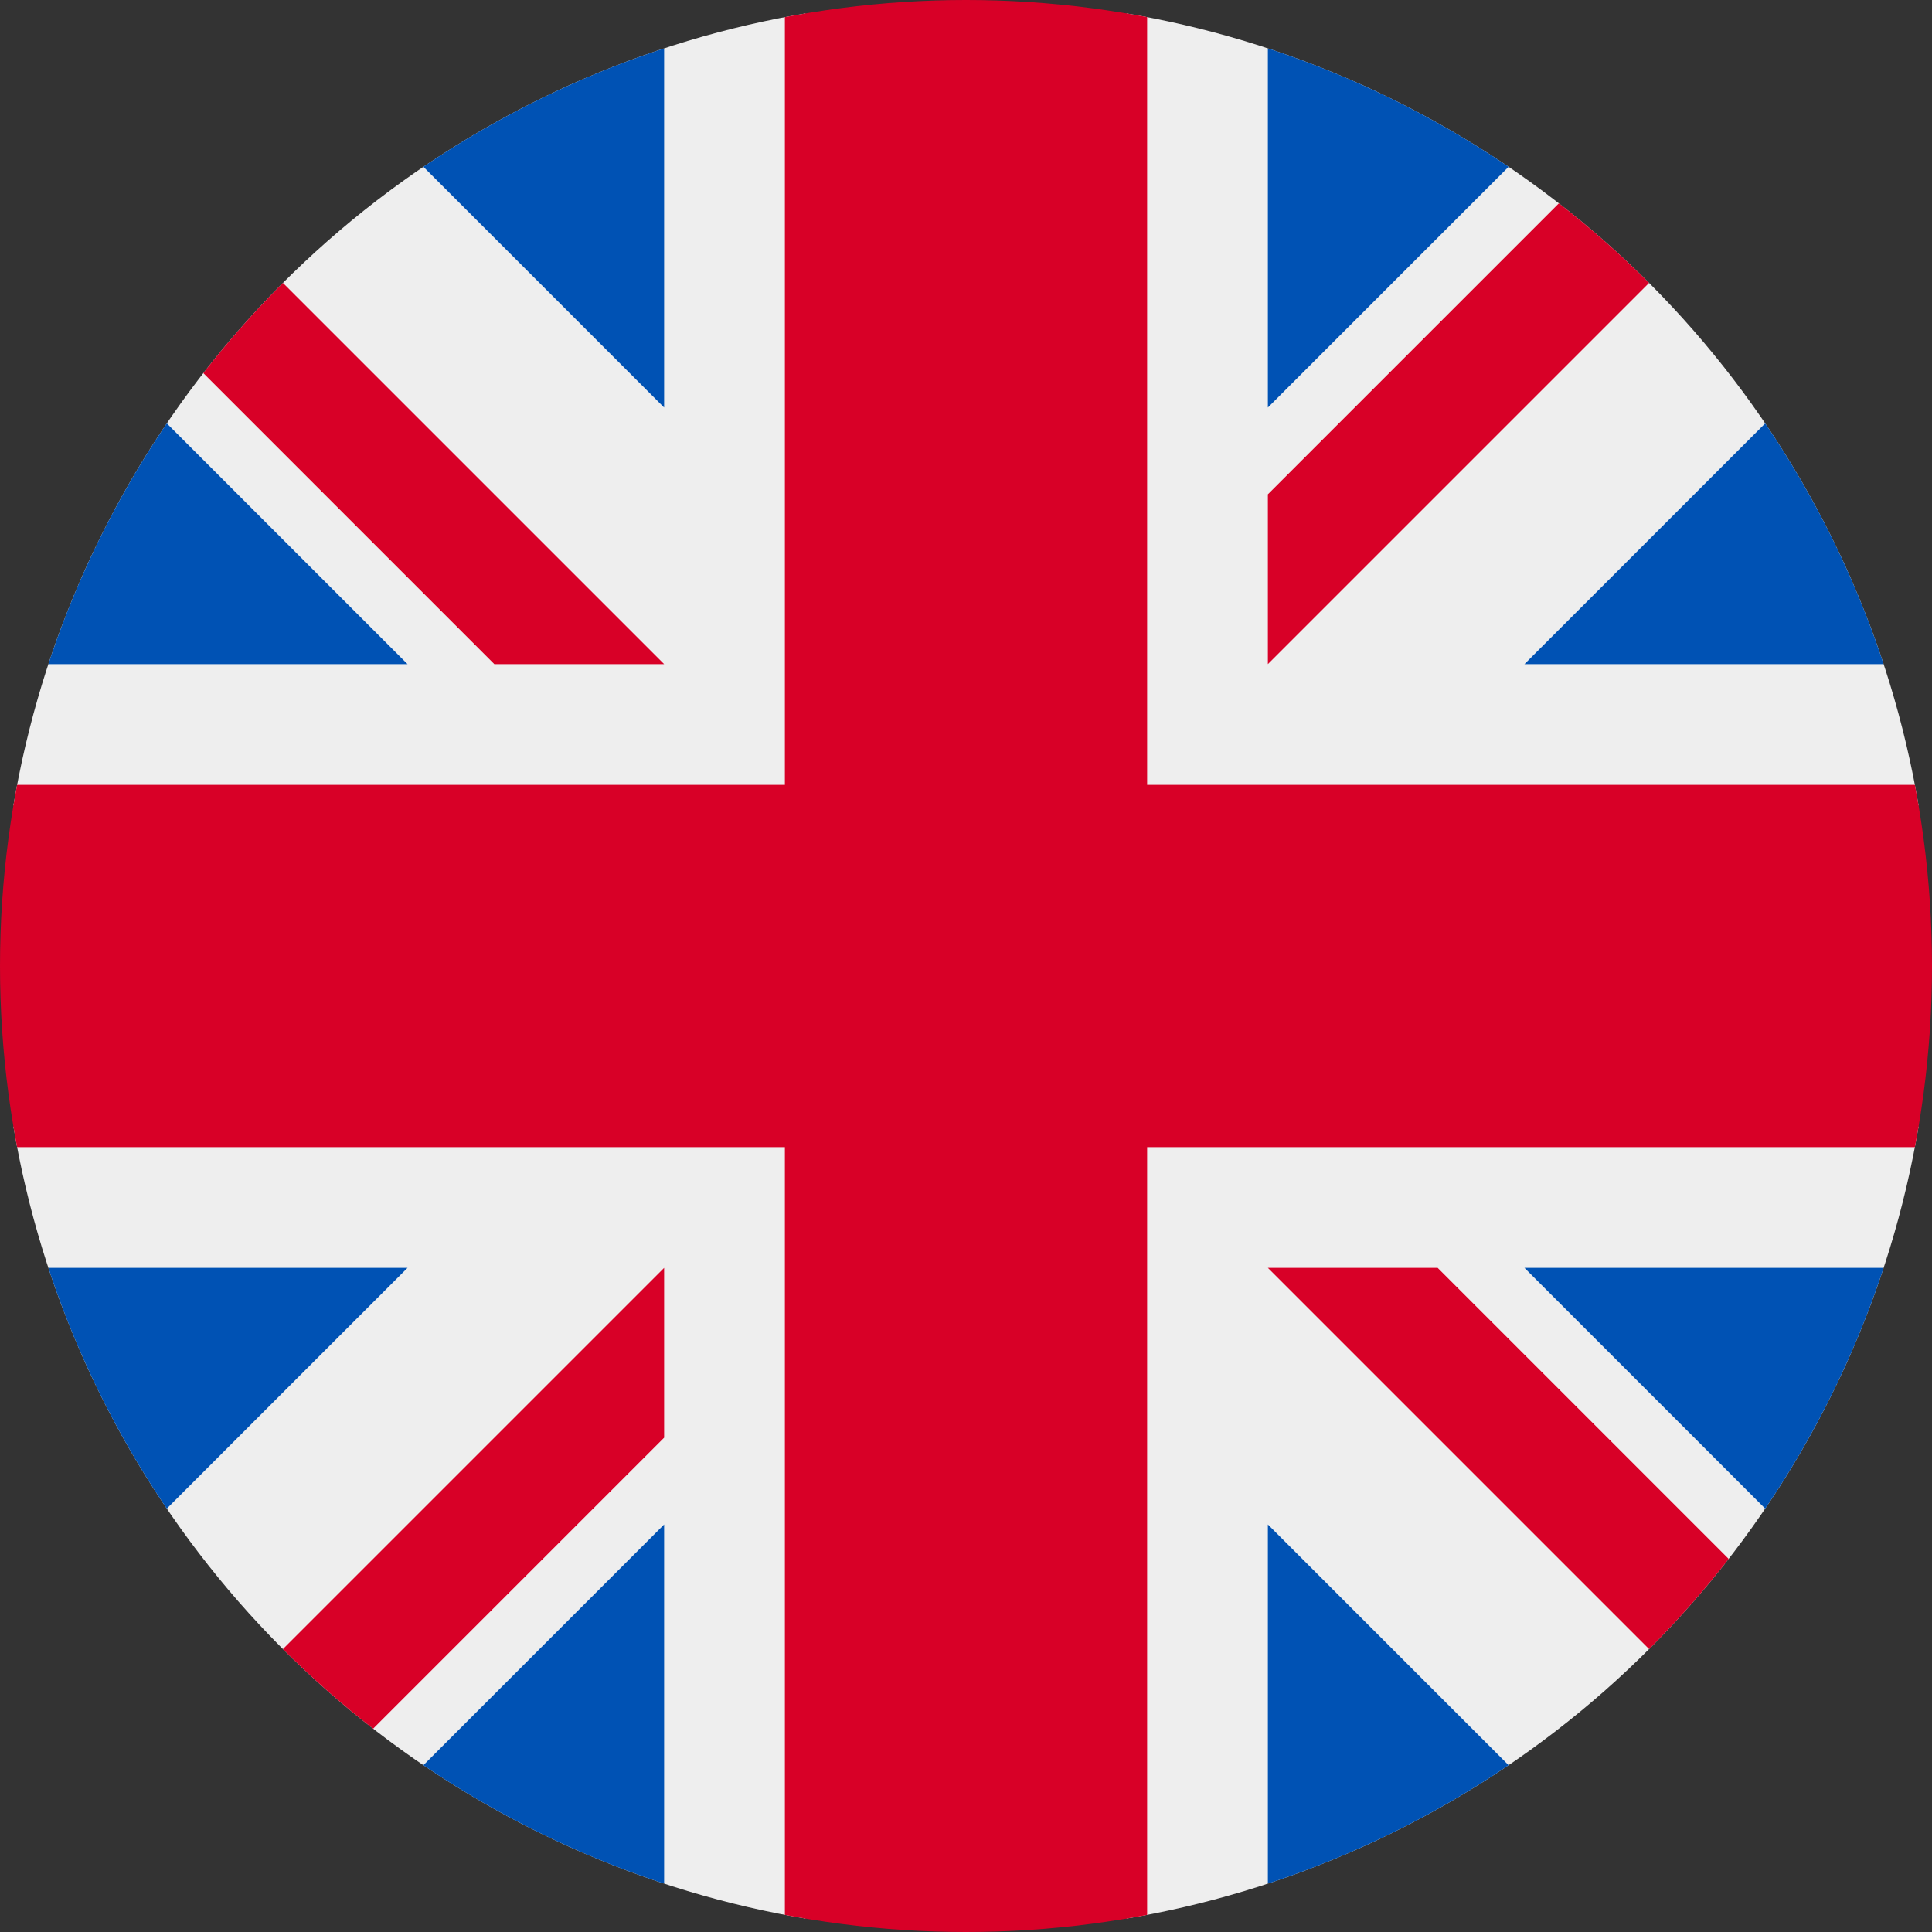
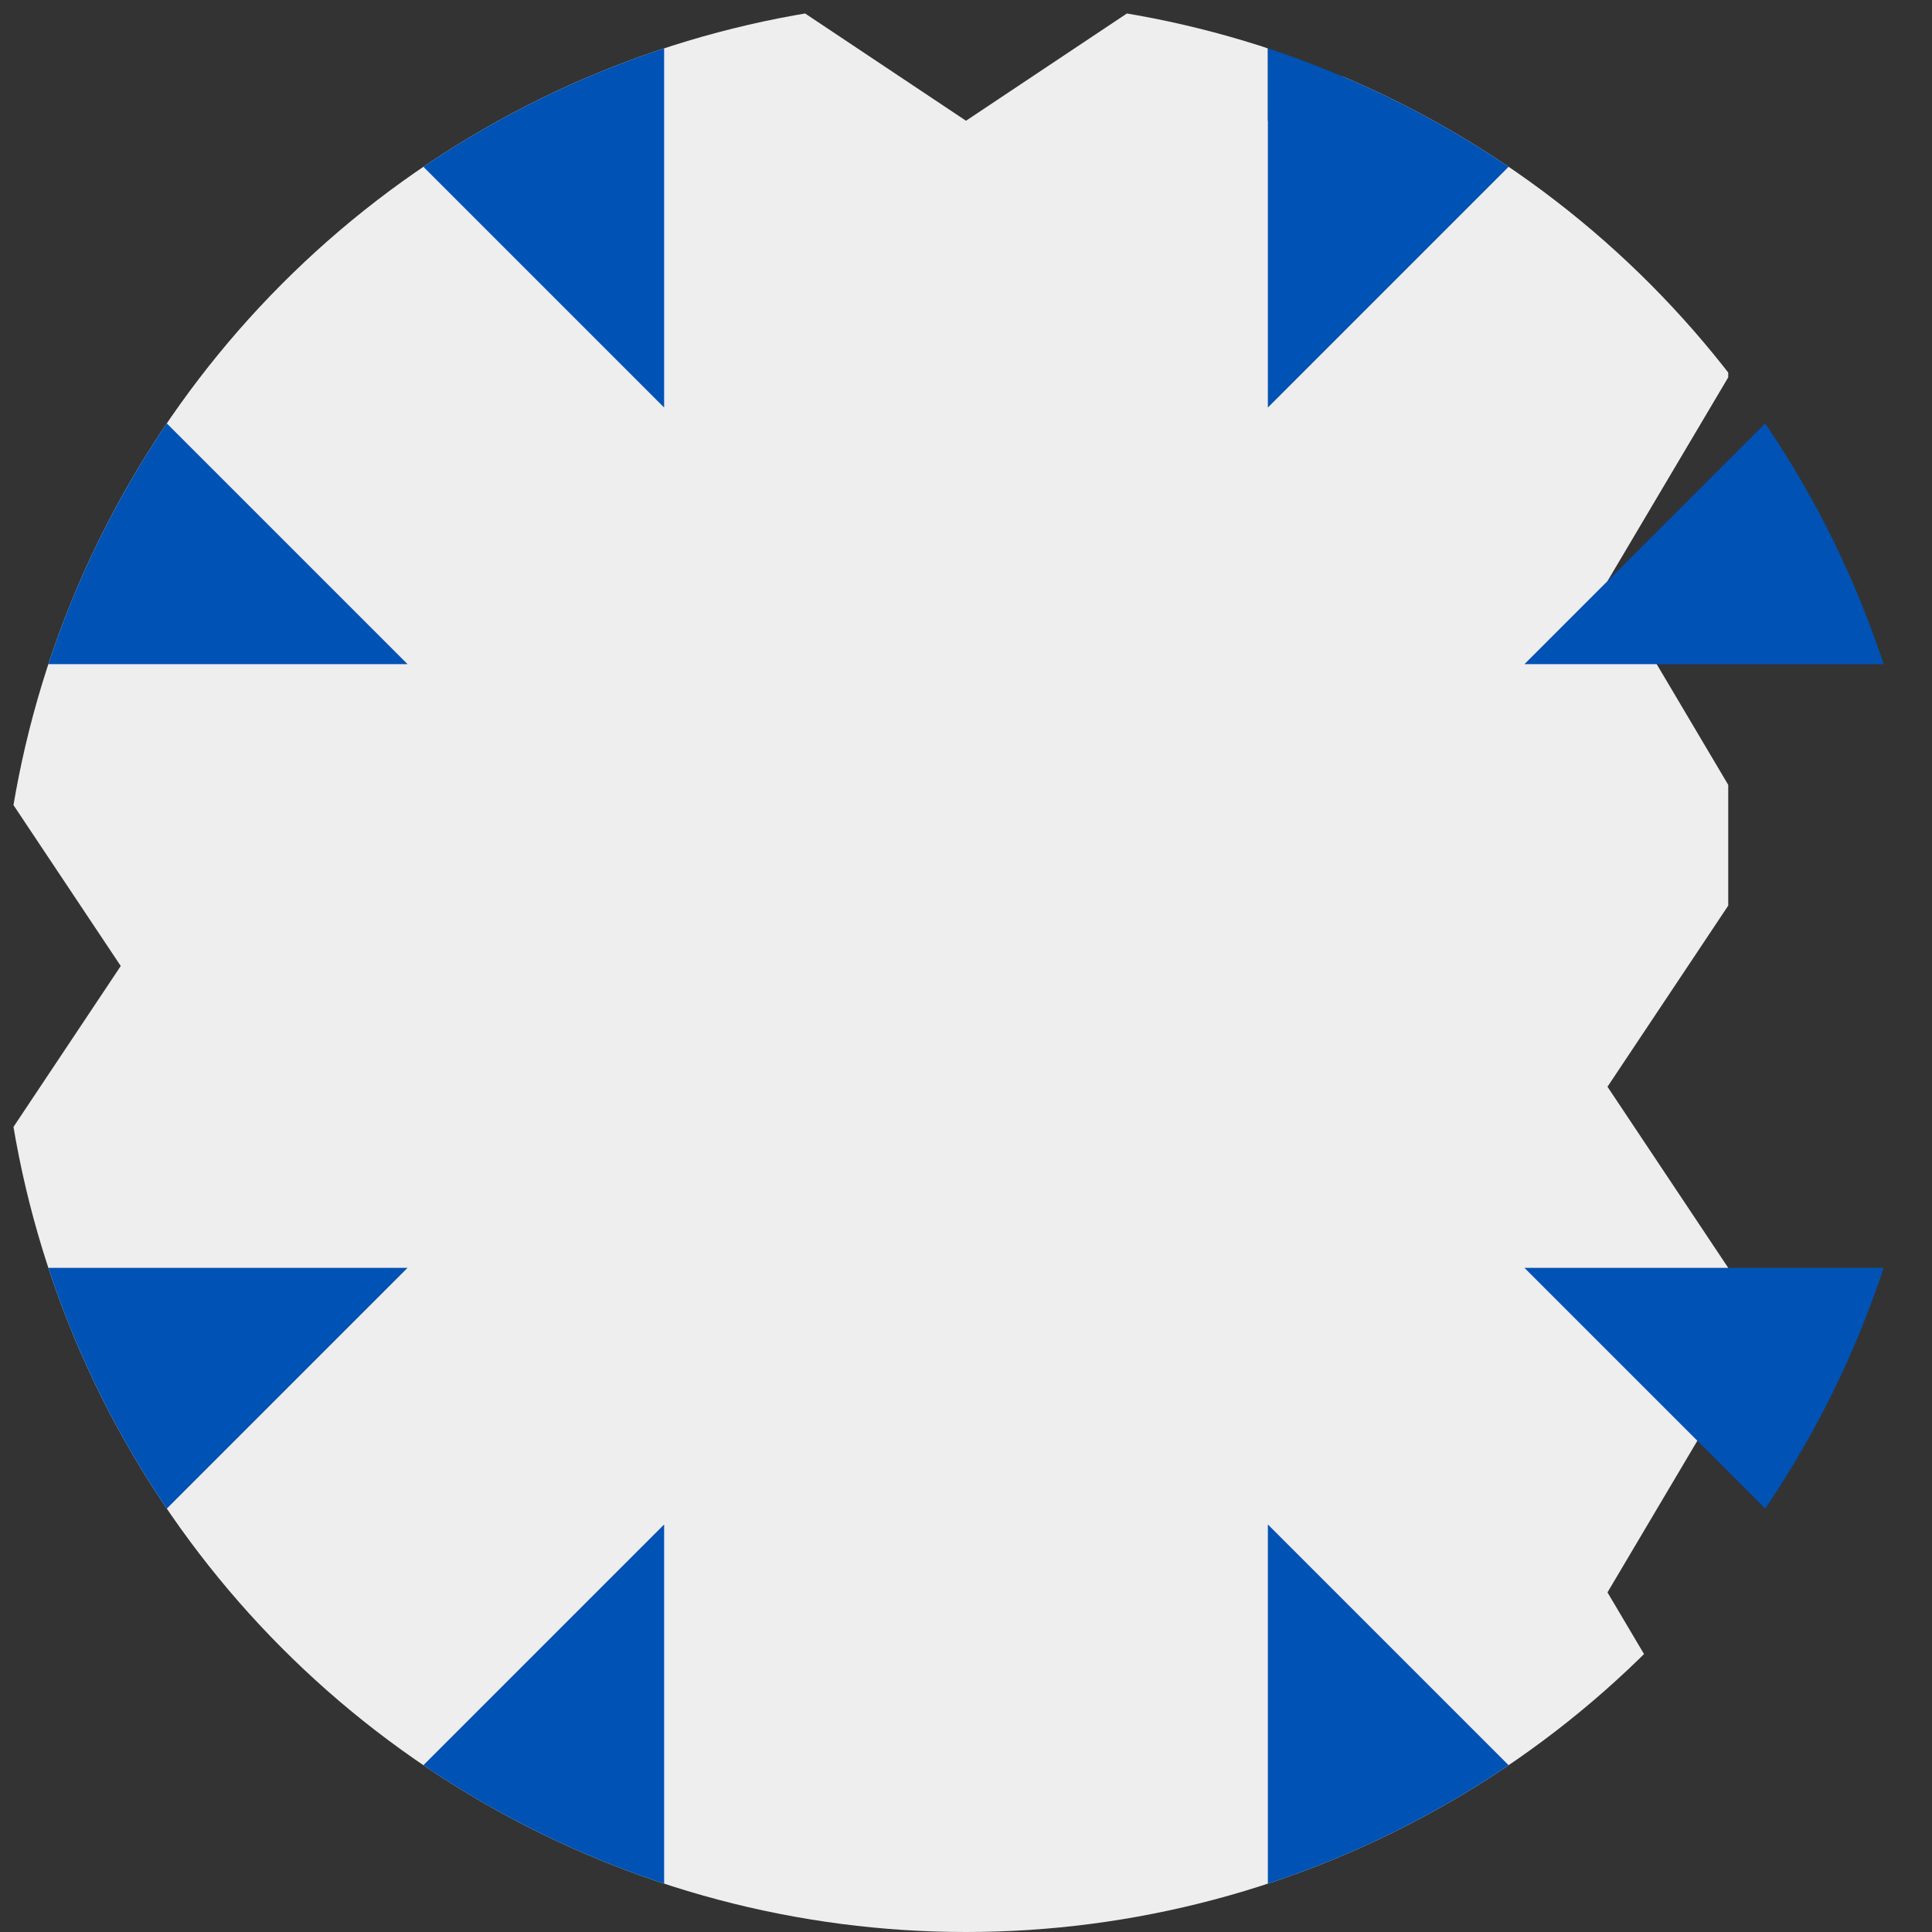
<svg xmlns="http://www.w3.org/2000/svg" xmlns:xlink="http://www.w3.org/1999/xlink" version="1.1" id="Layer_1" x="0px" y="0px" viewBox="0 0 512 512" style="enable-background:new 0 0 512 512;" xml:space="preserve">
  <rect x="0" y="0" width="512" height="512" fill="#333333" stroke="none" />
  <style type="text/css">
	.st0{clip-path:url(#SVGID_00000151518236397146138780000008029075639888195511_);fill:#EEEEEE;}
	.st1{clip-path:url(#SVGID_00000151518236397146138780000008029075639888195511_);fill:#0052B4;}
	.st2{clip-path:url(#SVGID_00000151518236397146138780000008029075639888195511_);fill:#D80027;}
</style>
  <g>
    <defs>
      <circle id="SVGID_1_" cx="256" cy="256" r="256" />
    </defs>
    <clipPath id="SVGID_00000124151905207350060350000003311090016637411767_">
      <use xlink:href="#SVGID_1_" style="overflow:visible;" />
    </clipPath>
-     <path style="clip-path:url(#SVGID_00000124151905207350060350000003311090016637411767_);fill:#EEEEEE;" d="M0,0l8,22L0,45v23   l32,54L0,176v32l32,48L0,304v32l32,54L0,444v68l22-8l23,8h23l54-32l54,32h32l48-32l48,32h32l54-32l54,32h68l-8-22l8-23v-23l-32-54   l32-54v-32l-32-48l32-48v-32l-32-54l32-54V0l-22,8l-23-8h-23l-54,32L336,0h-32l-48,32L208,0h-32l-54,32L68,0H0z" />
+     <path style="clip-path:url(#SVGID_00000124151905207350060350000003311090016637411767_);fill:#EEEEEE;" d="M0,0l8,22L0,45v23   l32,54L0,176v32l32,48L0,304v32l32,54L0,444v68l22-8l23,8h23l54,32h32l48-32l48,32h32l54-32l54,32h68l-8-22l8-23v-23l-32-54   l32-54v-32l-32-48l32-48v-32l-32-54l32-54V0l-22,8l-23-8h-23l-54,32L336,0h-32l-48,32L208,0h-32l-54,32L68,0H0z" />
    <path style="clip-path:url(#SVGID_00000124151905207350060350000003311090016637411767_);fill:#0052B4;" d="M336,0v108L444,0H336z    M512,68L404,176h108V68z M0,176h108L0,68V176z M68,0l108,108V0H68z M176,512V404L68,512H176z M0,444l108-108H0V444z M512,336H404   l108,108V336z M444,512L336,404v108H444z" />
-     <path style="clip-path:url(#SVGID_00000124151905207350060350000003311090016637411767_);fill:#D80027;" d="M0,0v45l131,131h45L0,0   z M208,0v208H0v96h208v208h96V304h208v-96H304V0H208z M467,0L336,131v45L512,0H467z M176,336L0,512h45l131-131V336z M336,336   l176,176v-45L381,336H336z" />
  </g>
</svg>